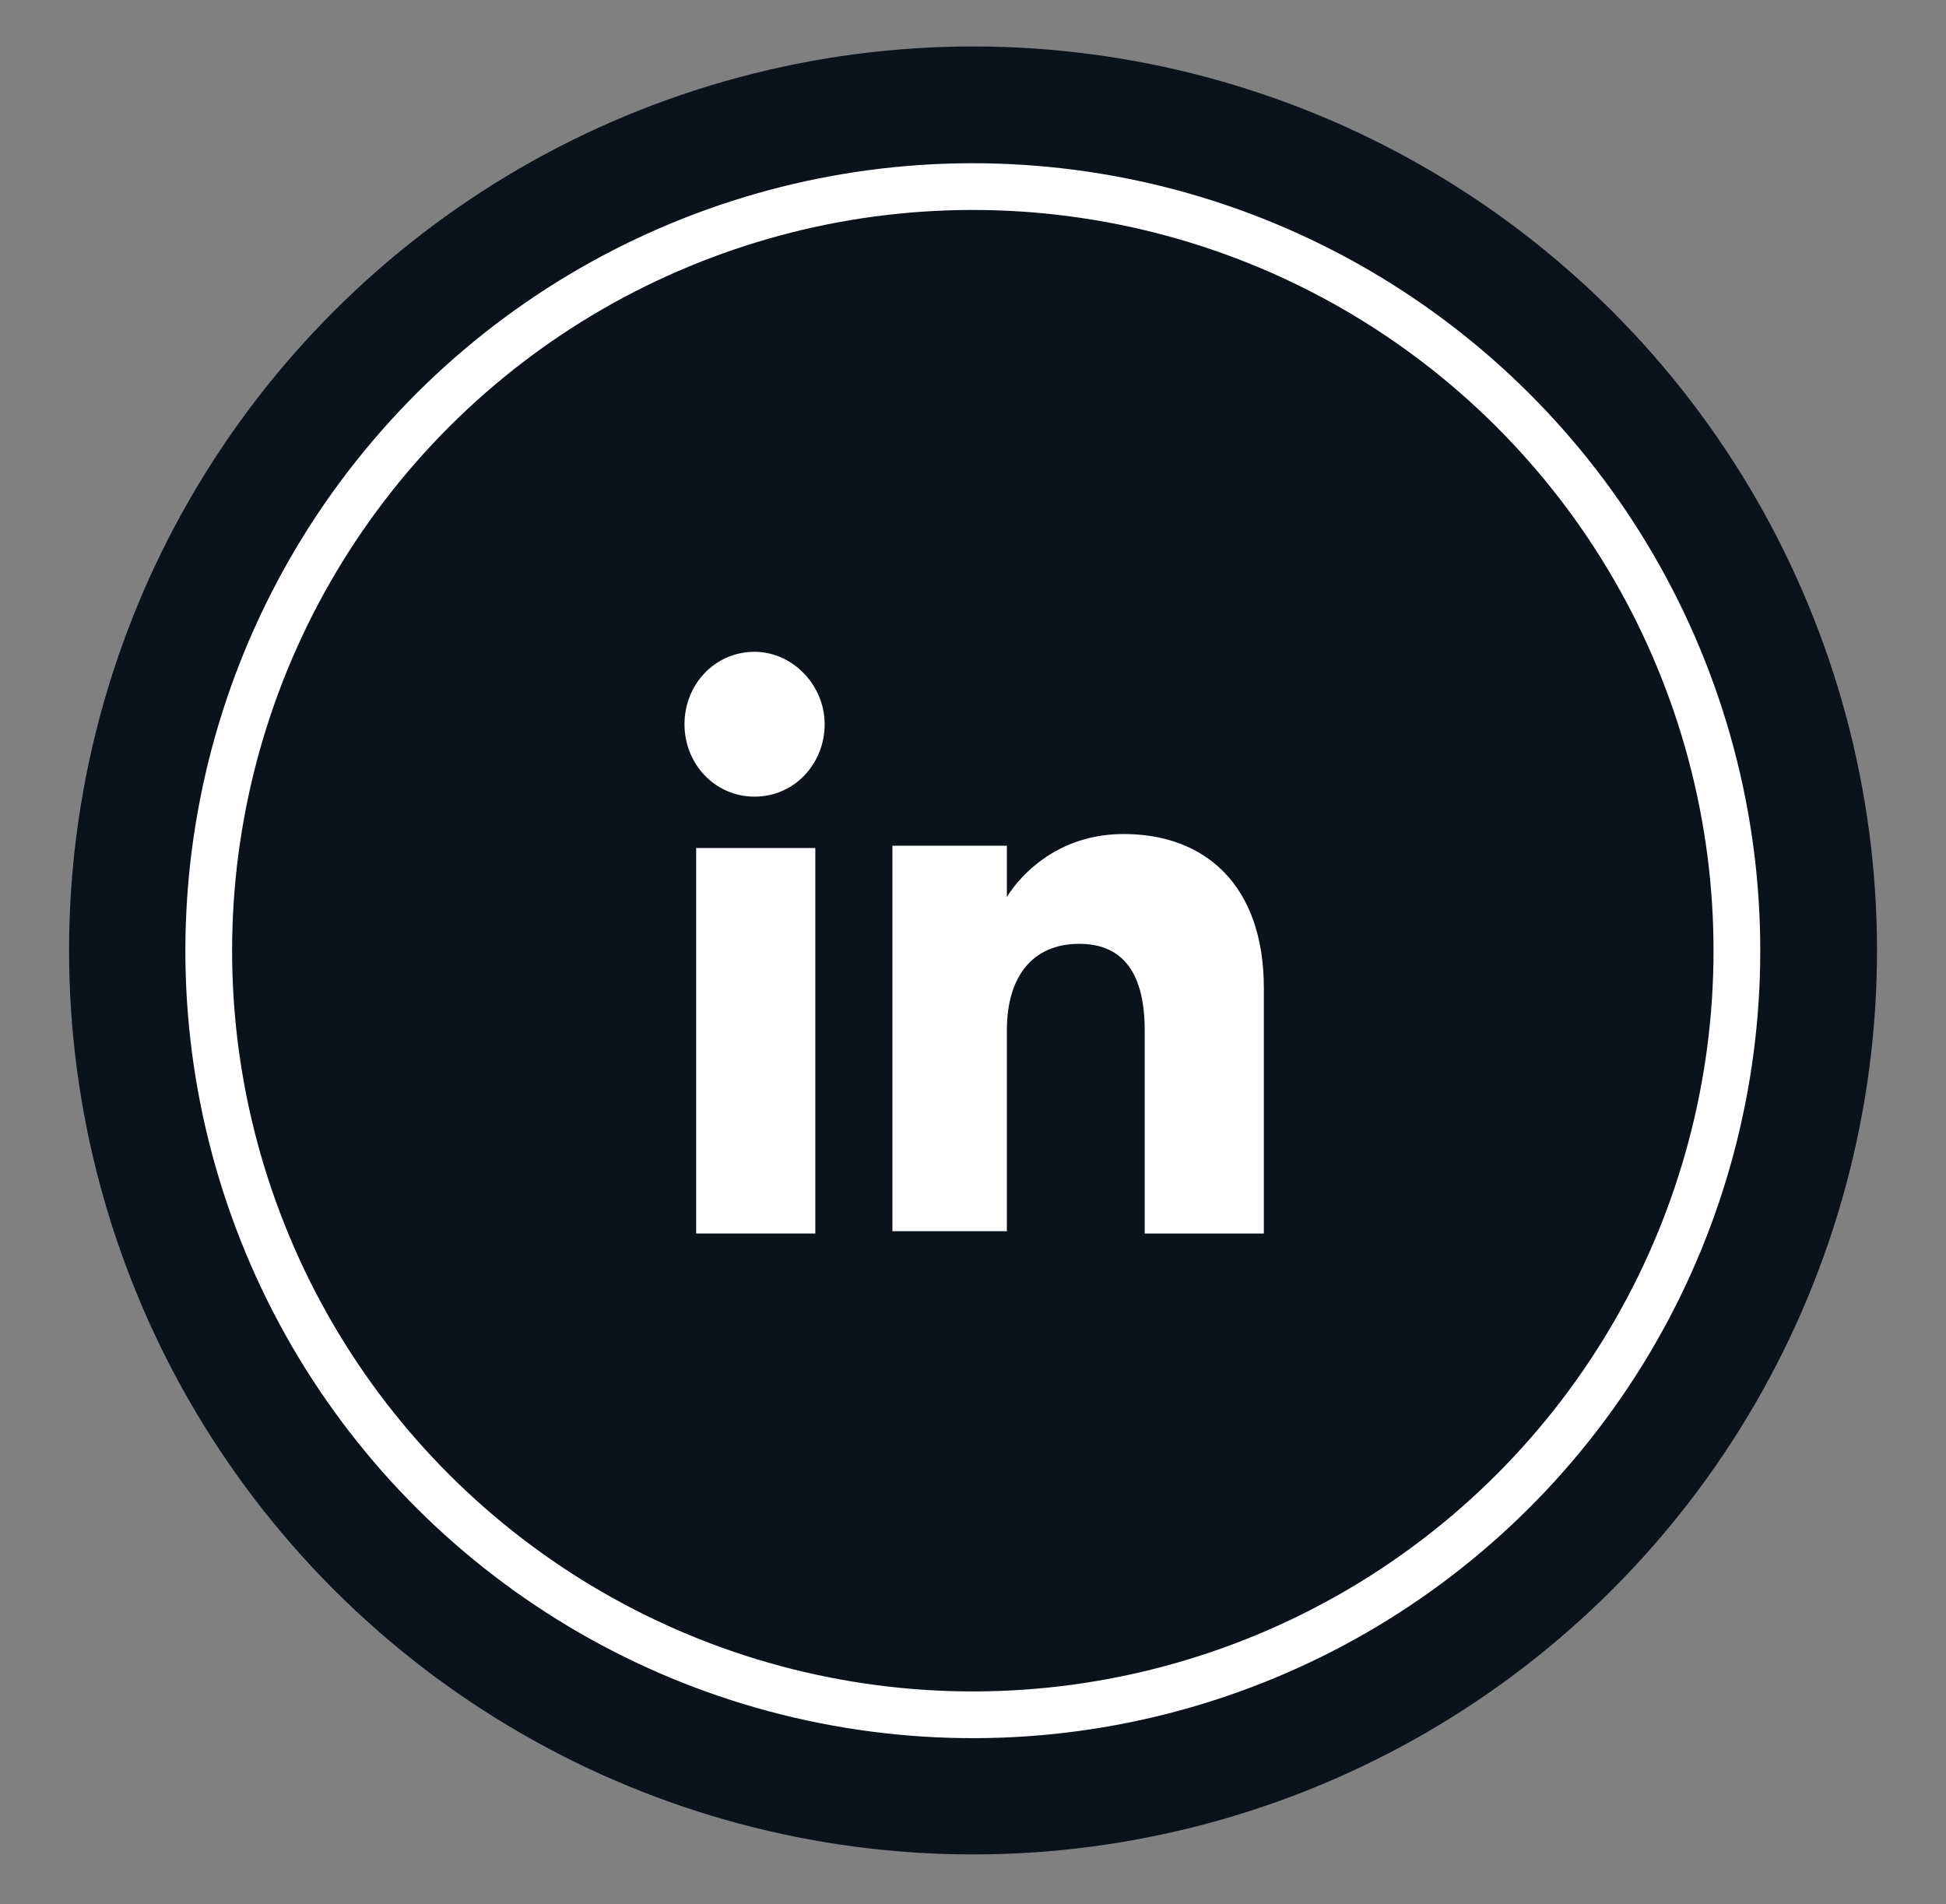
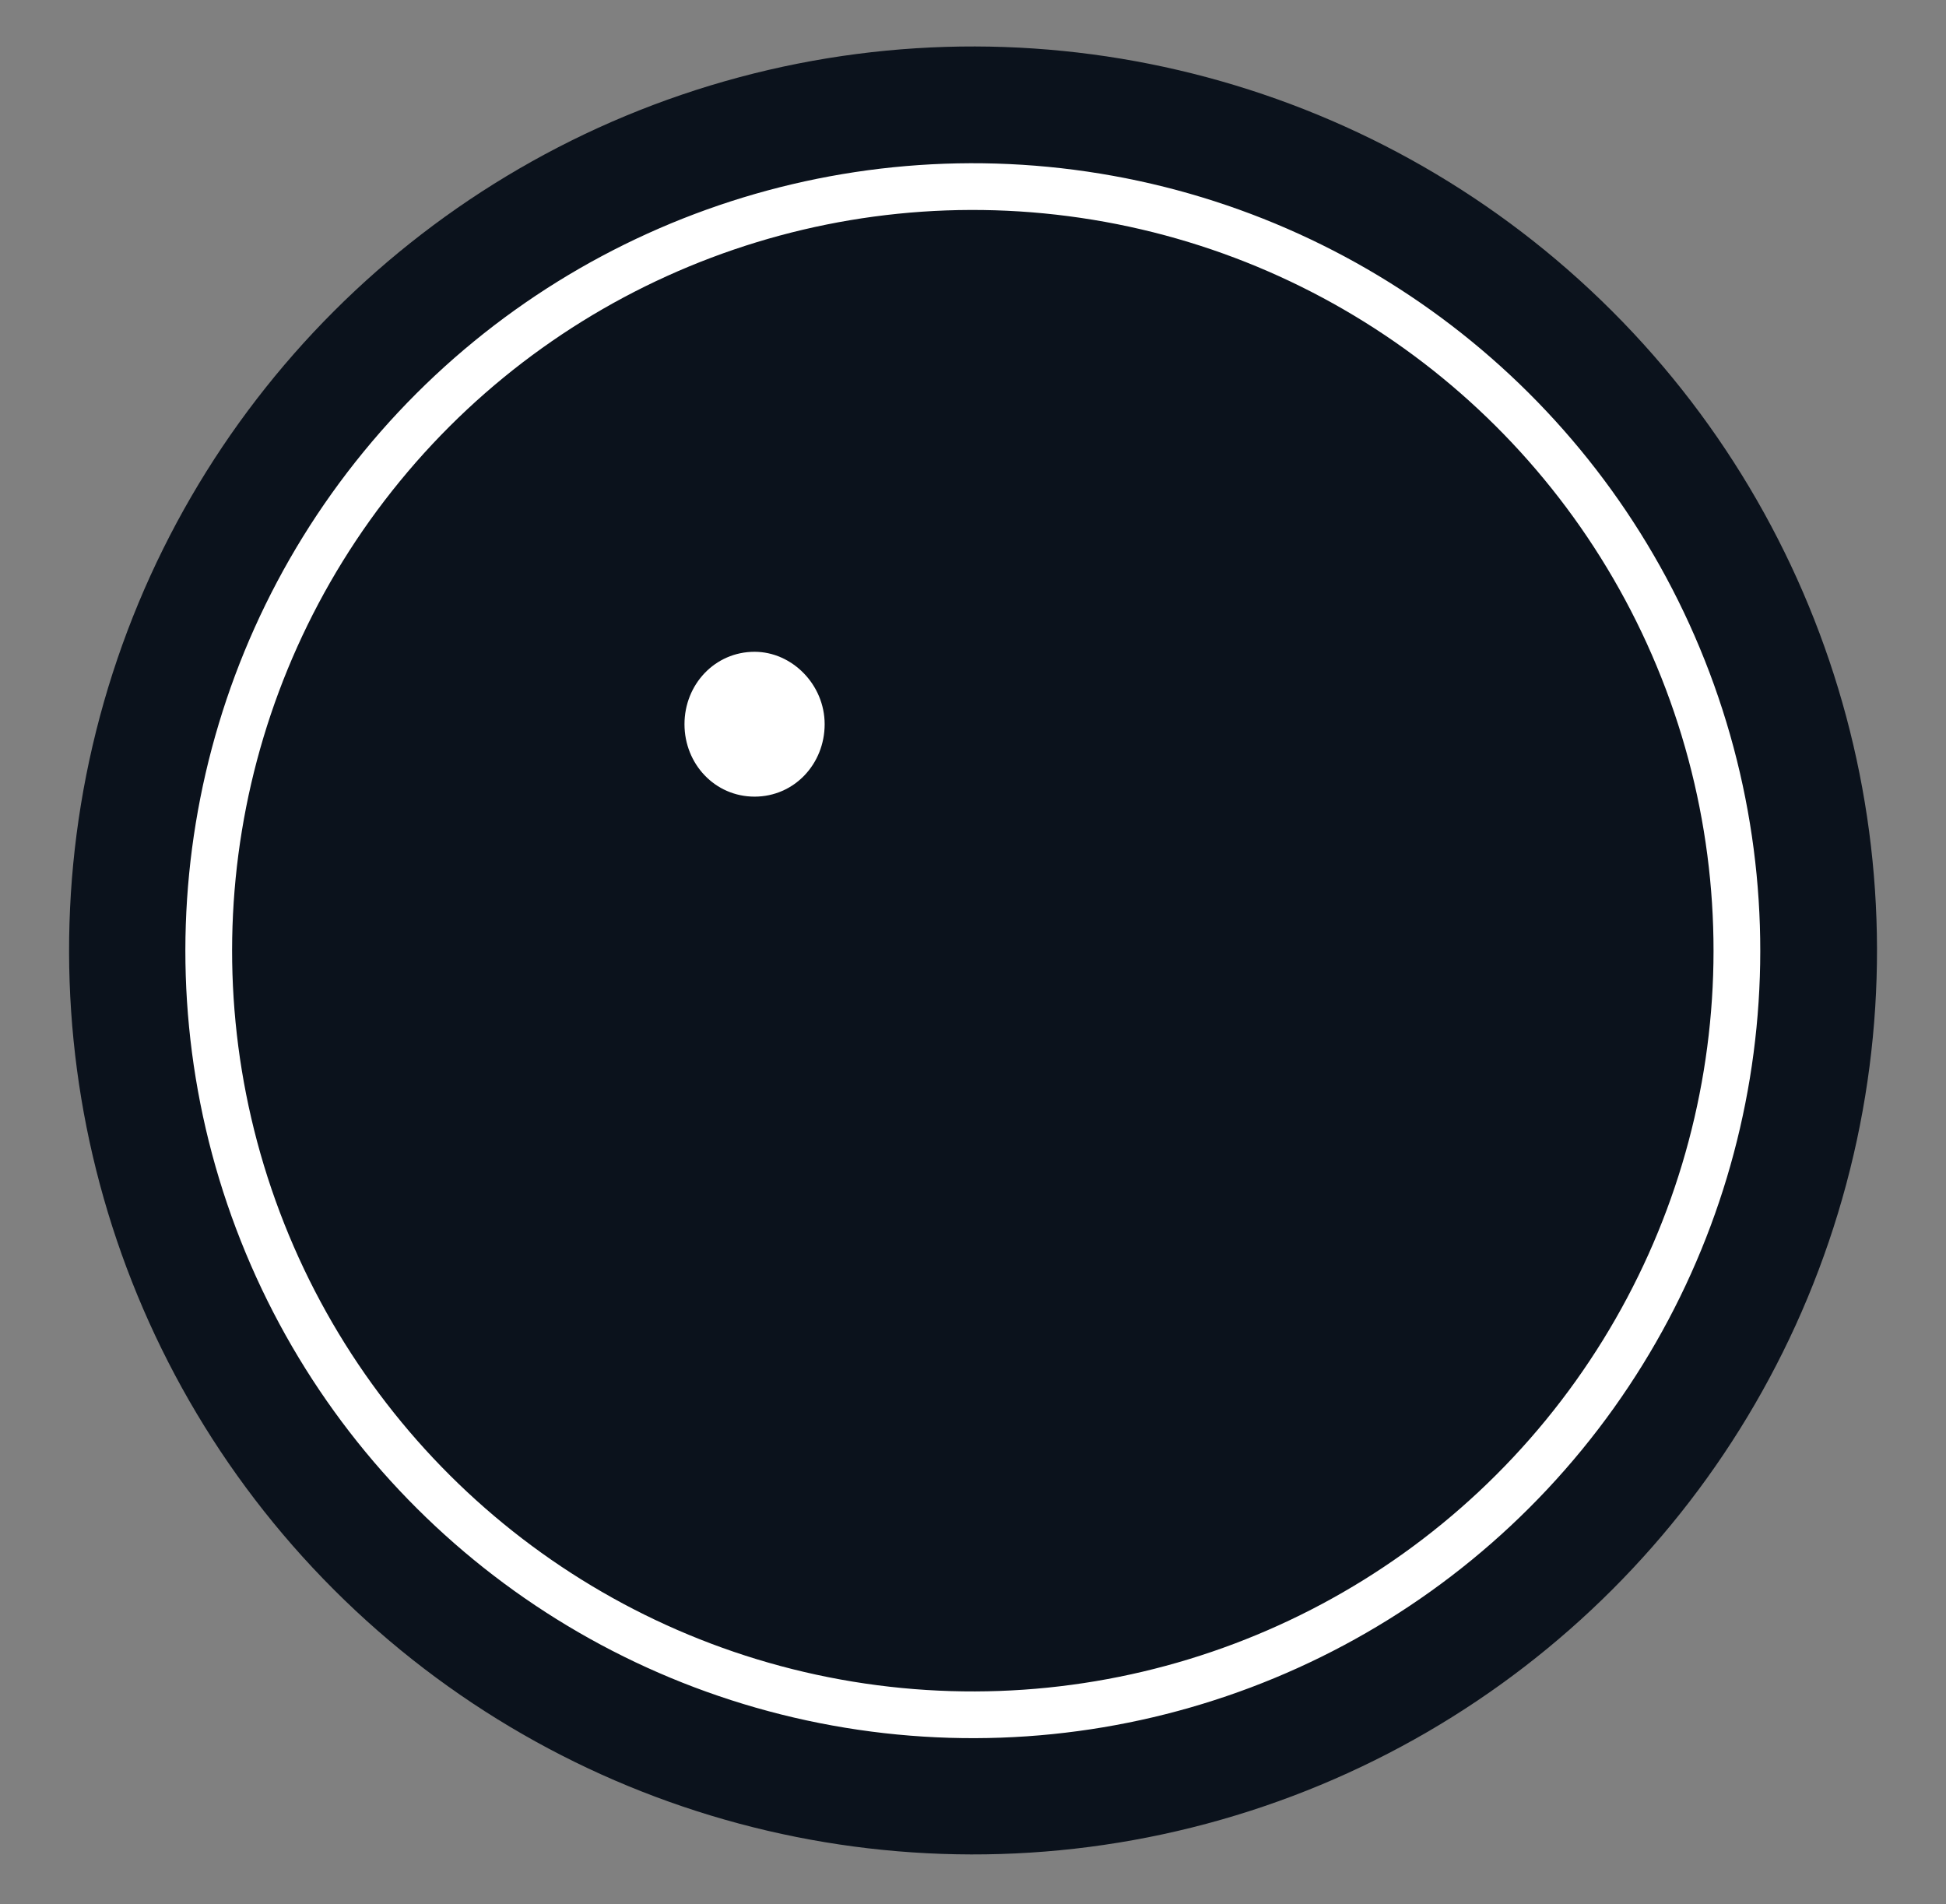
<svg xmlns="http://www.w3.org/2000/svg" version="1.1" id="Layer_1" x="0px" y="0px" viewBox="0 0 83.3 81.5" style="enable-background:new 0 0 83.3 81.5;" xml:space="preserve">
  <rect x="0" y="0" width="83.3" height="81.5" fill="#808080" stroke="none" />
  <style type="text/css">
	.st0{fill:#0B121C;}
	.st1{fill:#0B121C;stroke:#FFFFFF;stroke-width:2;stroke-miterlimit:10;}
	.st2{fill:#FFFFFF;}
</style>
  <g>
    <g>
      <ellipse transform="matrix(0.707 -0.707 0.707 0.707 -16.605 41.391)" class="st0" cx="41.7" cy="40.7" rx="38.7" ry="38.7" />
      <ellipse transform="matrix(0.162 -0.987 0.987 0.162 -5.284 75.259)" class="st1" cx="41.7" cy="40.7" rx="32.7" ry="32.7" />
    </g>
    <g id="XMLID_1434_">
      <g id="XMLID_1436_">
-         <rect id="XMLID_1438_" x="29.8" y="36.3" class="st2" width="5.1" height="16.5" />
        <path id="XMLID_1437_" class="st2" d="M32.3,34.1c1.7,0,3-1.4,3-3.1c0-1.7-1.4-3.1-3-3.1c-1.7,0-3,1.4-3,3.1     C29.3,32.7,30.6,34.1,32.3,34.1z" />
      </g>
-       <path id="XMLID_1435_" class="st2" d="M43.1,44.1c0-2.3,1.1-3.7,3.1-3.7c1.9,0,2.8,1.3,2.8,3.7c0,2.4,0,8.7,0,8.7h5.1    c0,0,0-6,0-10.5c0-4.4-2.5-6.6-6-6.6c-3.5,0-5,2.7-5,2.7v-2.2h-4.9v16.5h4.9C43.1,52.8,43.1,46.7,43.1,44.1z" />
    </g>
  </g>
</svg>